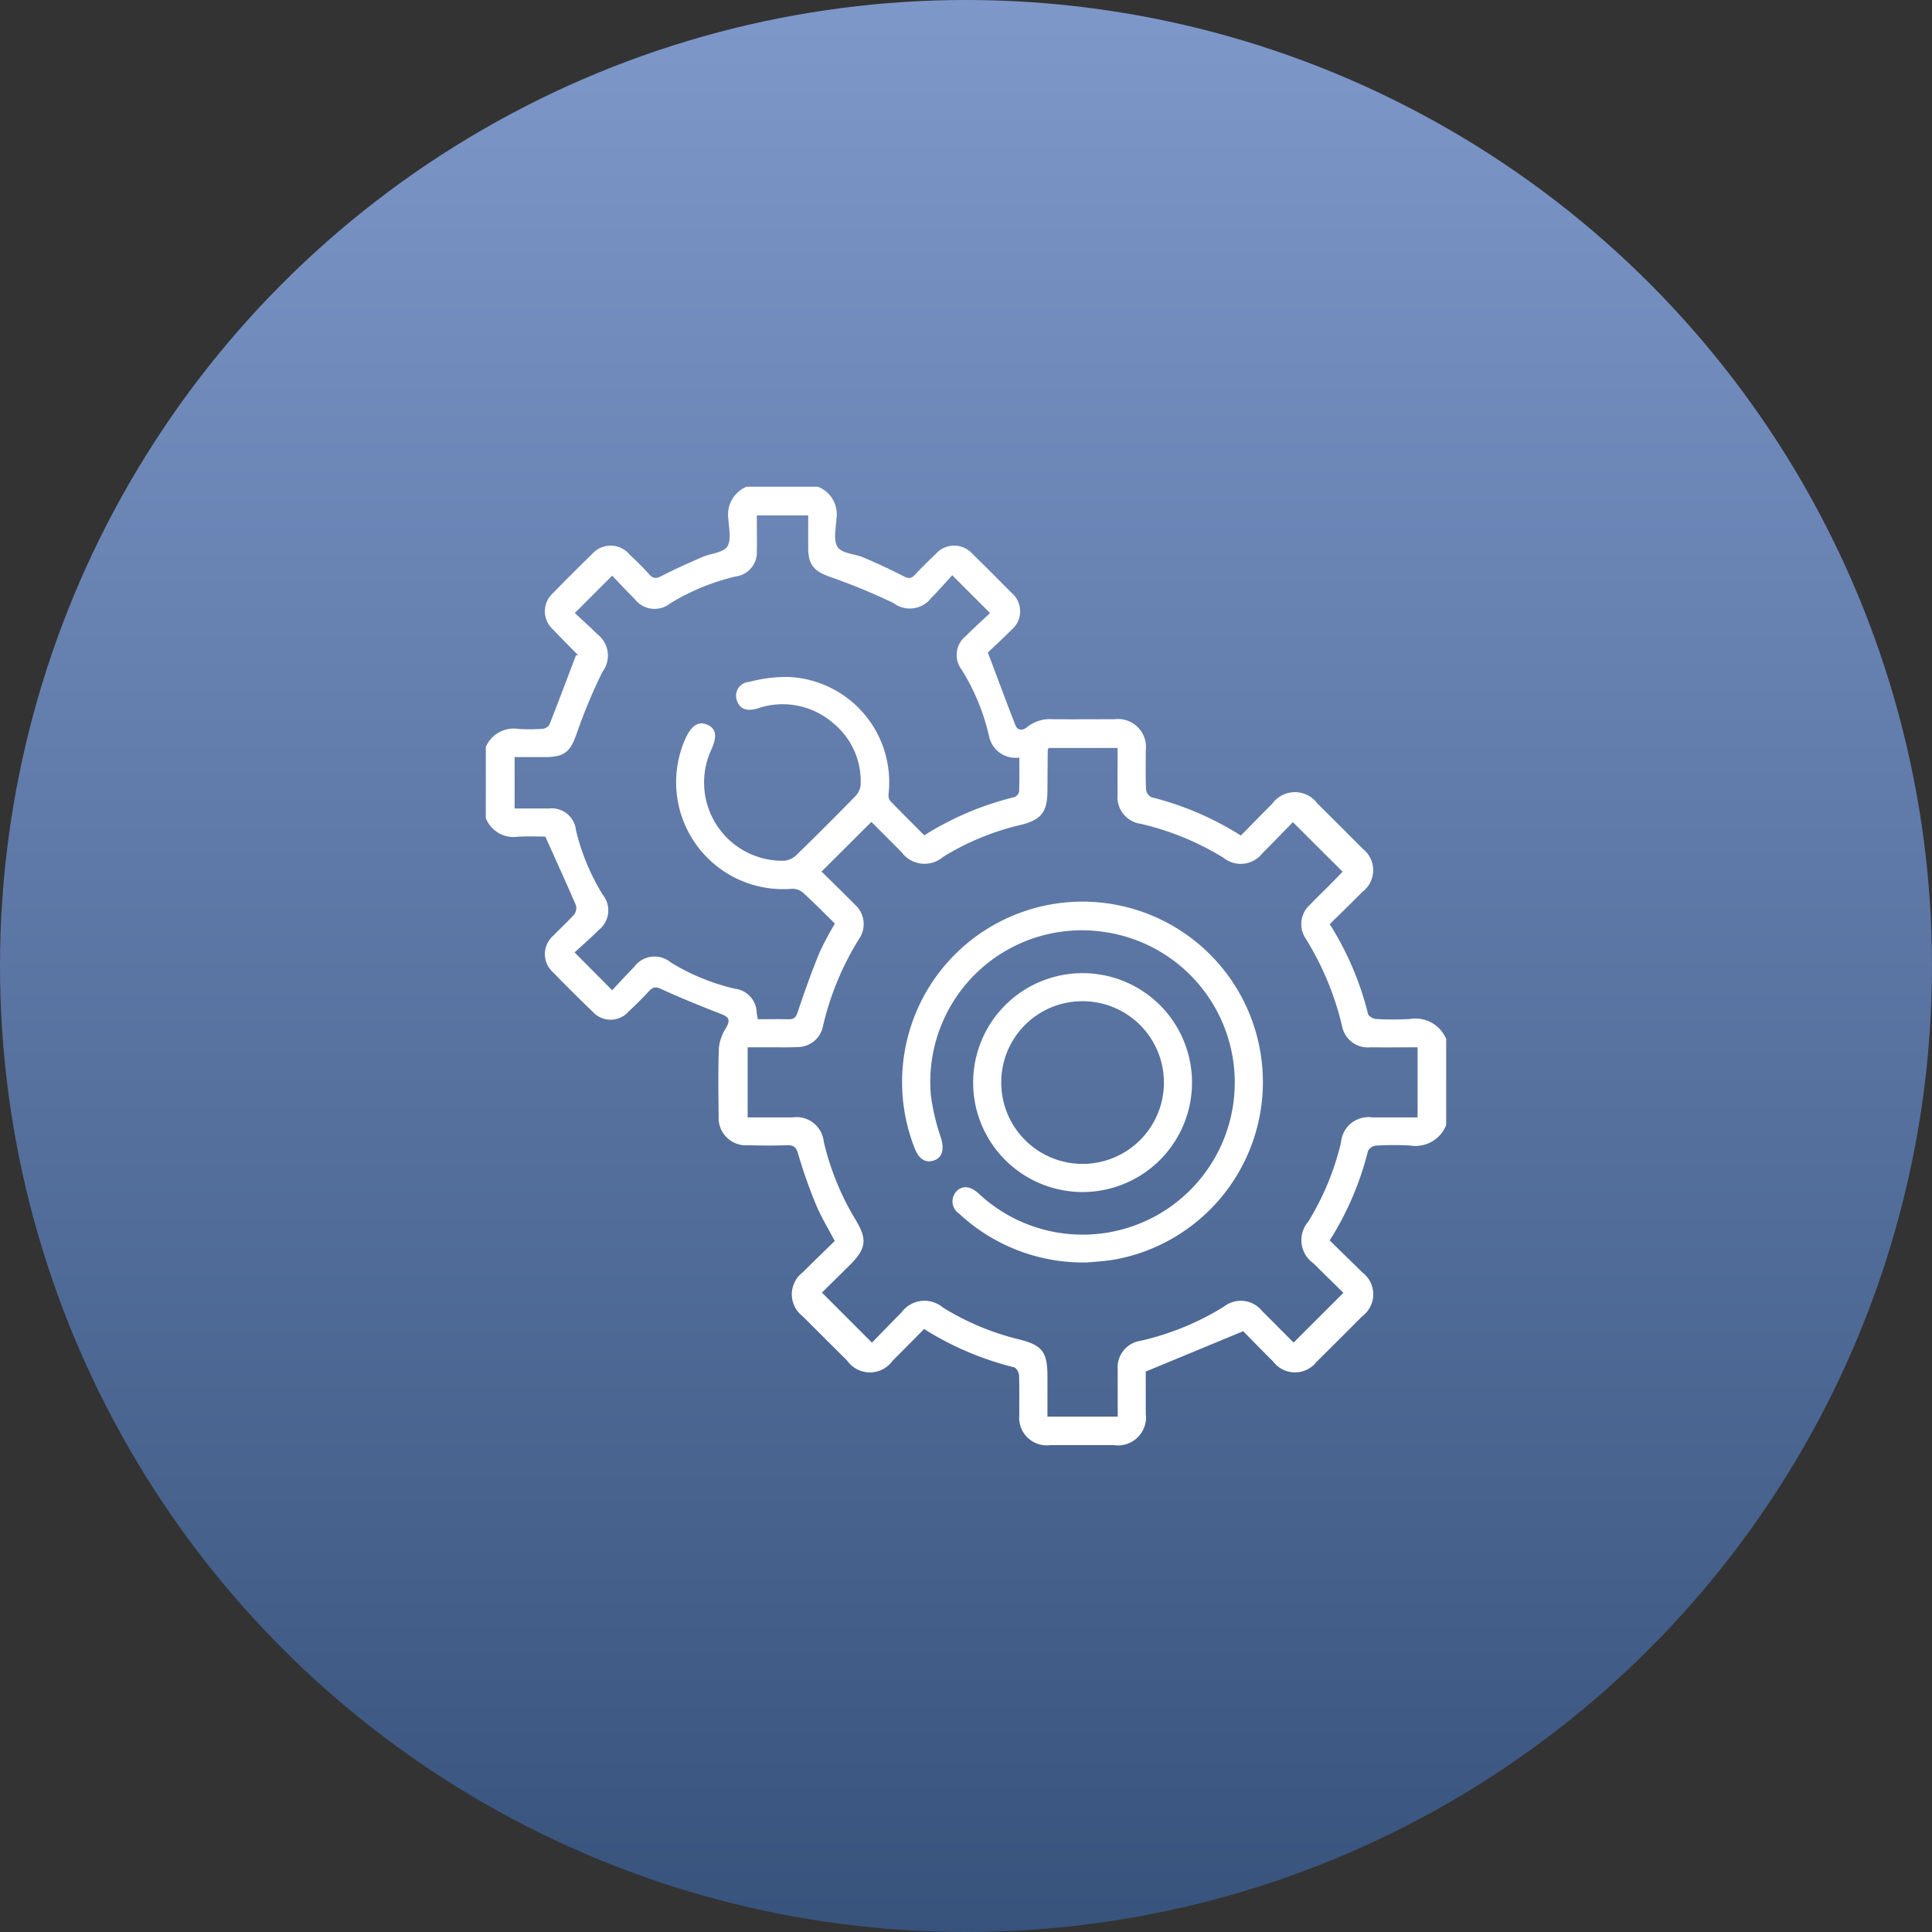
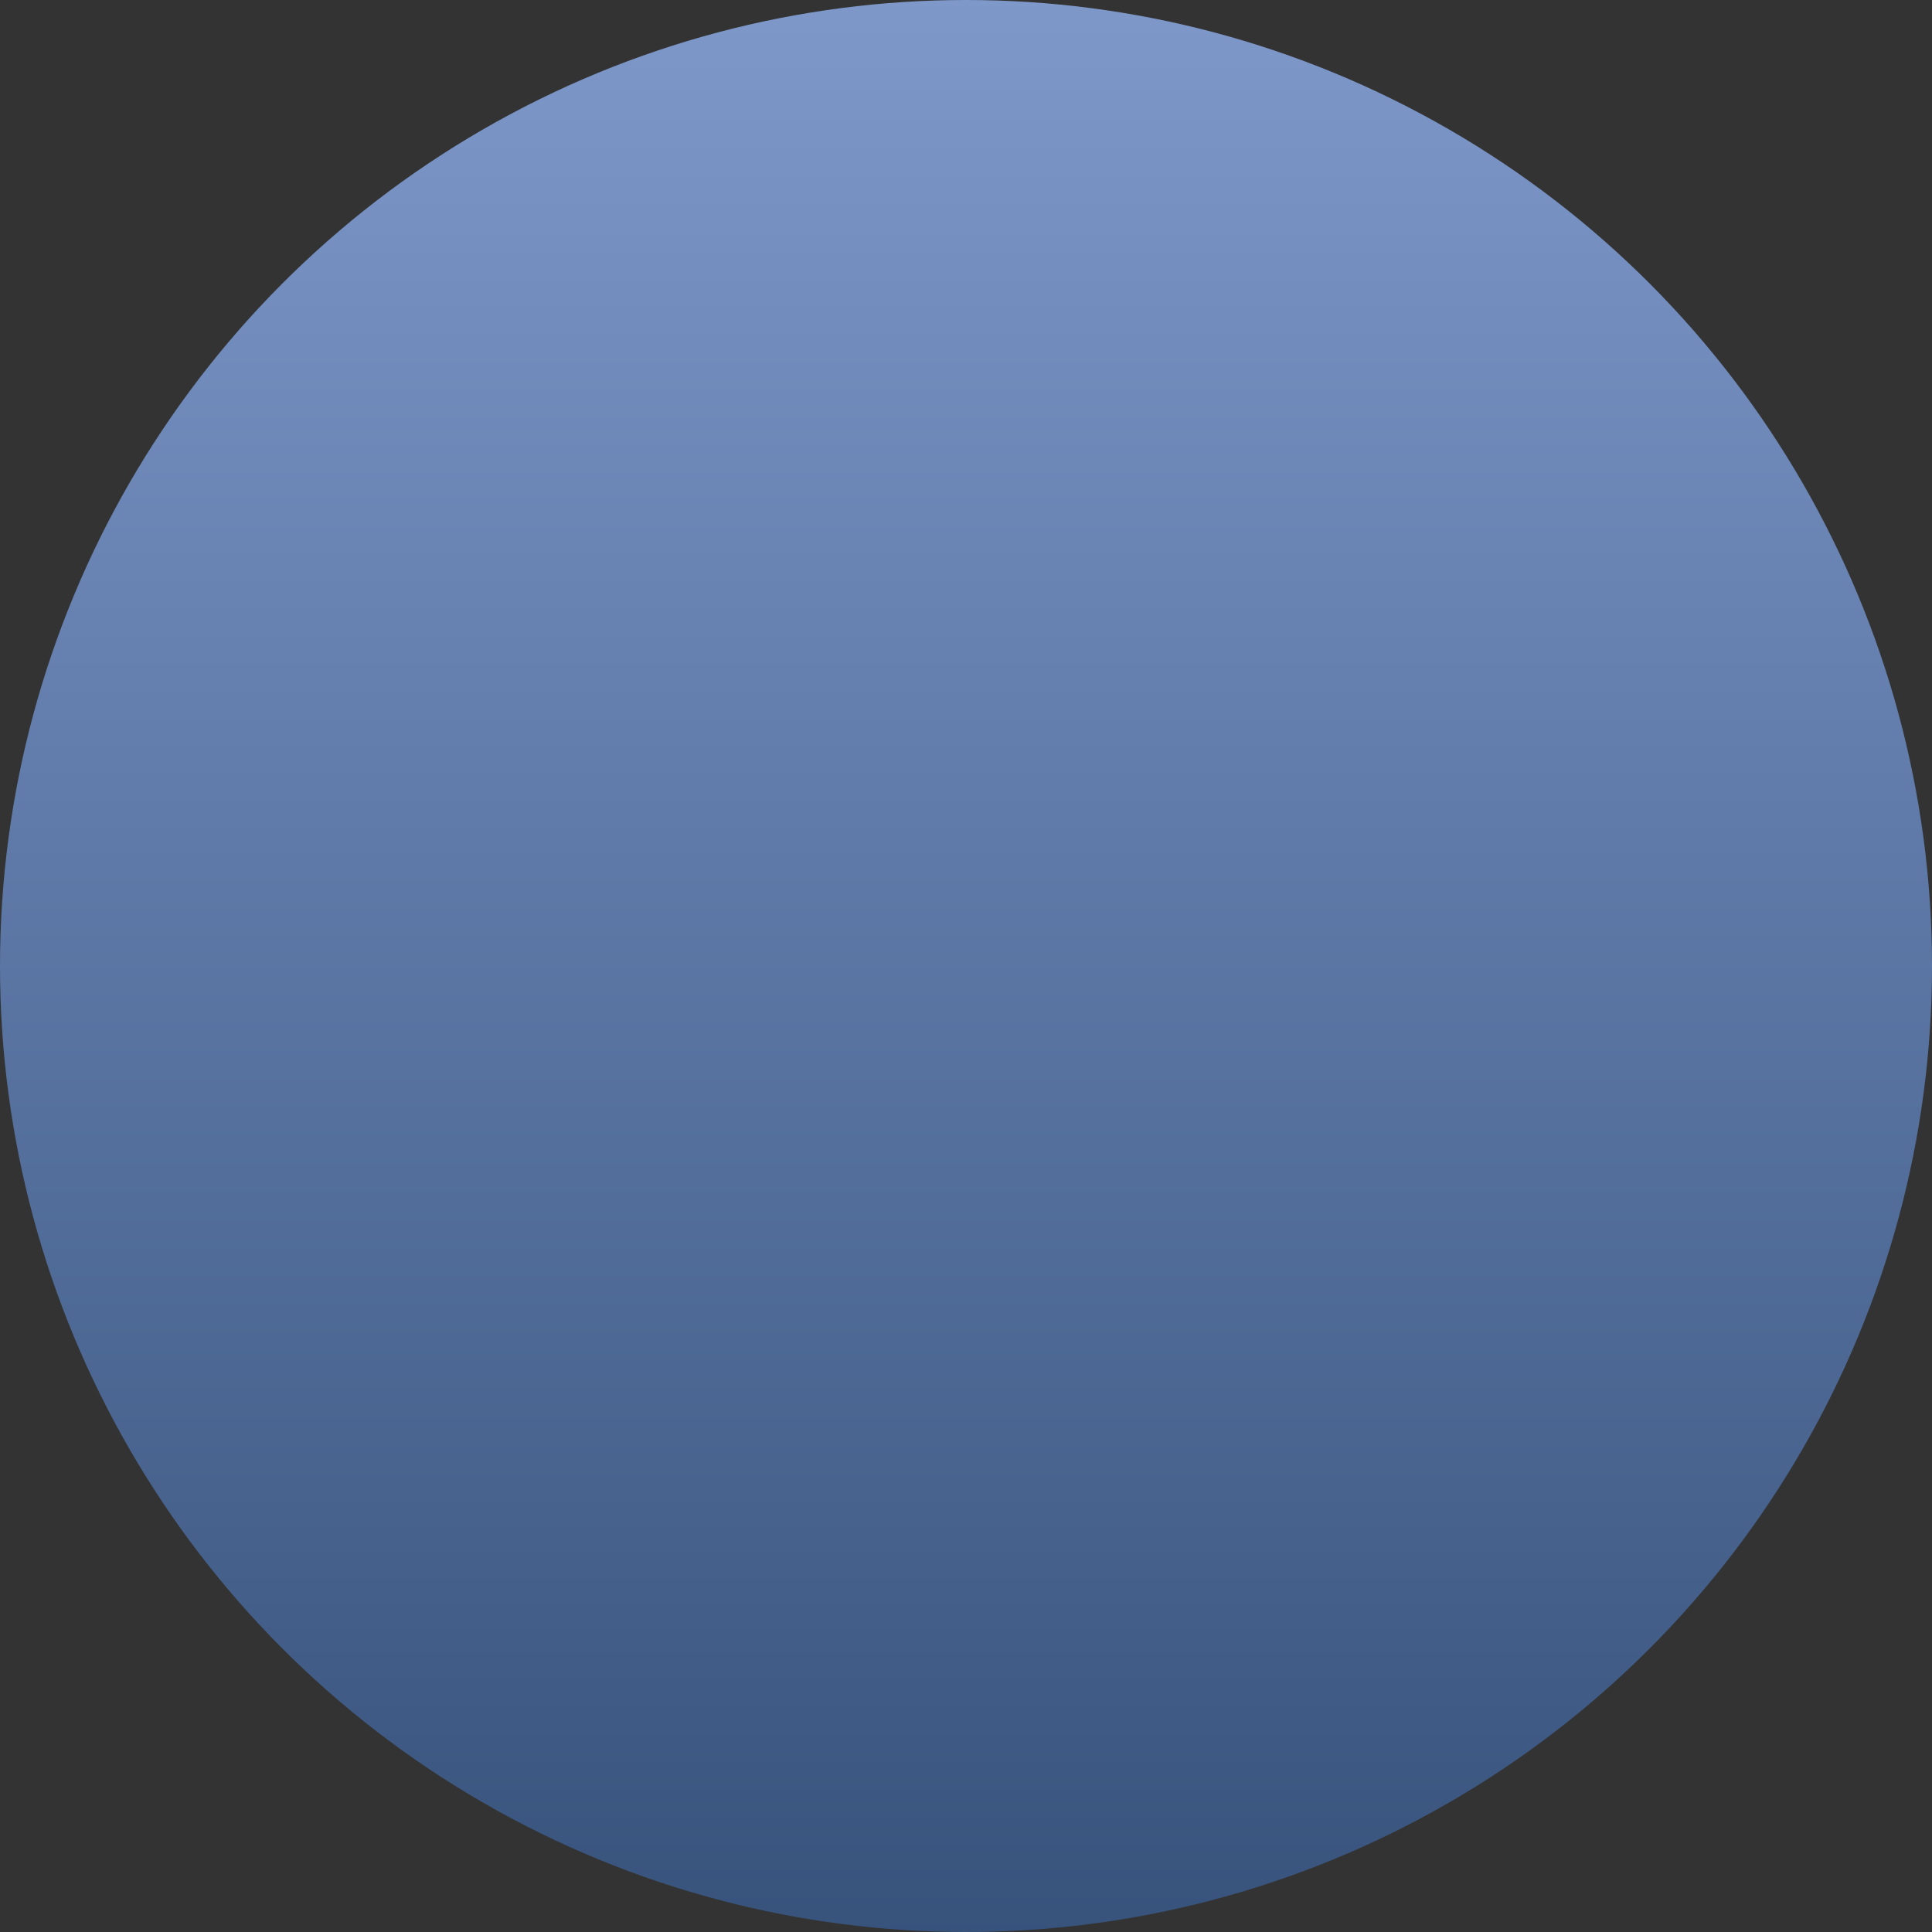
<svg xmlns="http://www.w3.org/2000/svg" width="98" height="98" viewBox="0 0 98 98">
  <rect x="0" y="0" width="98" height="98" fill="#333333" stroke="none" />
  <defs>
    <linearGradient id="linear-gradient" x1="0.5" x2="0.5" y2="1" gradientUnits="objectBoundingBox">
      <stop offset="0" stop-color="#7e98ca" />
      <stop offset="1" stop-color="#37537c" />
    </linearGradient>
    <clipPath id="clip-path">
      <rect id="Rectangle_92" data-name="Rectangle 92" width="48.714" height="48.624" fill="#fff" />
    </clipPath>
  </defs>
  <g id="Group_115" data-name="Group 115" transform="translate(-279 -1158)">
    <circle id="Ellipse_1" data-name="Ellipse 1" cx="49" cy="49" r="49" transform="translate(279 1158)" fill="url(#linear-gradient)" />
    <g id="Group_110" data-name="Group 110" transform="translate(303.643 1182.688)">
      <g id="Group_109" data-name="Group 109" clip-path="url(#clip-path)">
-         <path id="Path_141" data-name="Path 141" d="M16.841,0a1.5,1.5,0,0,1,.944,1.629c-.027.488-.168,1.1.062,1.435s.866.336,1.307.526c.682.293,1.358.6,2.017.942.253.131.4.152.606-.072.328-.364.683-.7,1.039-1.043a1.248,1.248,0,0,1,1.892.012q.986.962,1.95,1.946a1.225,1.225,0,0,1,.008,1.883c-.419.429-.865.832-1.2,1.152.489,1.3.931,2.489,1.391,3.674.132.34.416.268.617.1a1.821,1.821,0,0,1,1.282-.39c1.046.01,2.092,0,3.137,0a1.418,1.418,0,0,1,1.582,1.586c0,.664-.015,1.329.014,1.992a.506.506,0,0,0,.278.38A15.6,15.6,0,0,1,38.3,17.694c.529-.537,1.055-1.078,1.589-1.61a1.421,1.421,0,0,1,2.3-.008q1.147,1.137,2.285,2.282a1.383,1.383,0,0,1-.009,2.194c-.544.549-1.1,1.087-1.658,1.639a15.5,15.5,0,0,1,1.943,4.552c.028.116.262.25.406.257A14.568,14.568,0,0,0,46.87,27a1.694,1.694,0,0,1,1.844,1.01v4.368a1.668,1.668,0,0,1-1.825,1.04,15.281,15.281,0,0,0-1.758.006.511.511,0,0,0-.384.275,15.448,15.448,0,0,1-1.942,4.534c.549.537,1.1,1.071,1.649,1.615a1.391,1.391,0,0,1,.005,2.229q-1.154,1.163-2.32,2.315a1.388,1.388,0,0,1-2.2-.015c-.539-.535-1.068-1.08-1.522-1.54l-4.942,2.047c0,.618,0,1.375,0,2.133a1.421,1.421,0,0,1-1.612,1.6q-1.617,0-3.233,0a1.4,1.4,0,0,1-1.568-1.544c-.011-.664.012-1.329-.014-1.993-.006-.145-.136-.383-.25-.411a15.554,15.554,0,0,1-4.566-1.943c-.539.544-1.068,1.084-1.605,1.617a1.414,1.414,0,0,1-2.3-.015q-1.128-1.122-2.253-2.248a1.4,1.4,0,0,1,0-2.228c.537-.537,1.084-1.063,1.625-1.592-.333-.636-.691-1.216-.948-1.837a25.16,25.16,0,0,1-.911-2.588c-.1-.355-.246-.442-.581-.43-.649.022-1.3.014-1.949,0a1.391,1.391,0,0,1-1.5-1.481c-.014-1.155-.03-2.311.013-3.464a2.329,2.329,0,0,1,.357-1c.229-.4.178-.548-.253-.716-1.014-.395-2.025-.8-3.013-1.257-.289-.133-.435-.118-.637.1-.331.362-.682.706-1.04,1.042a1.219,1.219,0,0,1-1.819,0Q4.4,25.654,3.408,24.63a1.235,1.235,0,0,1,.014-1.854c.35-.367.729-.706,1.063-1.085a.535.535,0,0,0,.083-.464c-.484-1.127-.994-2.243-1.549-3.479-.349,0-.869-.023-1.386.005A1.511,1.511,0,0,1,0,16.809V13.2a1.536,1.536,0,0,1,1.653-.913,9.291,9.291,0,0,0,1.235-.006.461.461,0,0,0,.34-.217c.462-1.169.9-2.346,1.35-3.522.1.024.1,0,.093-.005-.419-.43-.845-.854-1.259-1.29a1.24,1.24,0,0,1,0-1.855q.977-1,1.983-1.98a1.251,1.251,0,0,1,1.893.023c.342.33.689.656,1,1.011.212.239.374.215.642.076.673-.348,1.367-.656,2.062-.958.424-.184,1.042-.21,1.251-.522.221-.331.091-.918.061-1.389A1.532,1.532,0,0,1,13.225,0ZM32.05,13.253h-3.5a.485.485,0,0,0-.047.121q-.009,1-.014,1.993c0,1.141-.3,1.537-1.406,1.8A13.167,13.167,0,0,0,23.2,18.775a1.449,1.449,0,0,1-2.118-.245c-.524-.522-1.045-1.048-1.524-1.528l-2.528,2.521c.543.536,1.123,1.094,1.687,1.669a1.322,1.322,0,0,1,.224,1.733A14.6,14.6,0,0,0,17.1,27.373a1.308,1.308,0,0,1-1.3,1.051c-.443.024-.887.011-1.331.012-.4,0-.8,0-1.188,0v3.556c.786,0,1.53,0,2.274,0a1.389,1.389,0,0,1,1.587,1.233,13.672,13.672,0,0,0,1.6,3.936c.622,1.02.566,1.481-.292,2.335-.488.486-.981.966-1.4,1.382l2.535,2.538c.475-.485.979-1.008,1.492-1.523a1.449,1.449,0,0,1,2.117-.252,13.319,13.319,0,0,0,3.836,1.607c1.2.295,1.458.636,1.459,1.894q0,1.014,0,2.029h3.564c0-.814-.006-1.6,0-2.388a1.359,1.359,0,0,1,1.157-1.459,13.833,13.833,0,0,0,4.24-1.74,1.381,1.381,0,0,1,1.926.228c.55.544,1.093,1.1,1.6,1.6L43.5,40.891c-.487-.479-1.007-.987-1.522-1.5a1.433,1.433,0,0,1-.262-2.108,13.664,13.664,0,0,0,1.662-4.013,1.4,1.4,0,0,1,1.6-1.278c.756,0,1.512,0,2.286,0V28.436c-.81,0-1.6.01-2.389,0a1.326,1.326,0,0,1-1.439-1.059,14.815,14.815,0,0,0-1.843-4.447,1.32,1.32,0,0,1,.221-1.734c.361-.378.739-.739,1.107-1.11.206-.208.407-.42.539-.557l-2.522-2.514c-.488.5-1.013,1.048-1.551,1.583a1.391,1.391,0,0,1-1.966.227,14.034,14.034,0,0,0-4.2-1.725,1.364,1.364,0,0,1-1.174-1.49c-.006-.773,0-1.546,0-2.354M4.514,6.406c.365.343.764.7,1.146,1.079a1.366,1.366,0,0,1,.256,1.907,26.886,26.886,0,0,0-1.293,3.09C4.3,13.43,4.018,13.714,3,13.716c-.516,0-1.033,0-1.54,0v2.606c.6,0,1.167,0,1.735,0a1.241,1.241,0,0,1,1.378,1.1,11.129,11.129,0,0,0,1.355,3.271,1.262,1.262,0,0,1-.2,1.792c-.4.4-.828.772-1.225,1.139L6.408,25.54c.354-.375.724-.784,1.112-1.175a1.282,1.282,0,0,1,1.865-.232,10.963,10.963,0,0,0,3.235,1.329,1.255,1.255,0,0,1,1.121,1.223c.012.092.032.183.057.327.525,0,1.045-.01,1.565,0,.267.007.365-.089.453-.351.34-1.016.7-2.027,1.105-3.02a15.582,15.582,0,0,1,.787-1.48c-.544-.533-1.064-1.066-1.615-1.565a.839.839,0,0,0-.57-.2,5.424,5.424,0,0,1-5.4-7.613c.312-.686.676-.912,1.133-.7.432.2.487.587.177,1.267a3.969,3.969,0,0,0,3.728,5.622,1.047,1.047,0,0,0,.615-.31q1.482-1.439,2.924-2.918a.99.99,0,0,0,.308-.568,3.79,3.79,0,0,0-1.392-3.185,3.9,3.9,0,0,0-3.835-.743c-.552.168-.911.02-1.048-.415a.7.7,0,0,1,.625-.931,7.274,7.274,0,0,1,2.058-.249,5.342,5.342,0,0,1,5.012,5.936.5.5,0,0,0,.08.343c.568.591,1.151,1.166,1.735,1.752a15.345,15.345,0,0,1,4.567-1.938.392.392,0,0,0,.241-.276c.023-.565.011-1.132.011-1.731a1.372,1.372,0,0,1-1.54-1.1,10.9,10.9,0,0,0-1.386-3.358,1.226,1.226,0,0,1,.216-1.711c.411-.412.844-.8,1.225-1.161L23.659,4.491c-.341.371-.692.775-1.067,1.155a1.372,1.372,0,0,1-1.911.257,30.521,30.521,0,0,0-3.187-1.316c-.815-.285-1.136-.6-1.141-1.45,0-.563,0-1.126,0-1.681H13.746c0,.617.013,1.2,0,1.785a1.231,1.231,0,0,1-1.067,1.312A11.274,11.274,0,0,0,9.353,5.918a1.264,1.264,0,0,1-1.792-.211c-.4-.4-.787-.815-1.152-1.194L4.514,6.406" fill="#fff" />
-         <path id="Path_142" data-name="Path 142" d="M175.774,184.49a9.237,9.237,0,0,1-6.507-2.48.745.745,0,0,1-.194-1.048c.294-.389.736-.386,1.19.032a7.716,7.716,0,1,0,6.4-13.264A7.69,7.69,0,0,0,167.839,176a11.191,11.191,0,0,0,.523,2.2c.161.557.059.969-.361,1.115s-.756-.055-.971-.588a9.151,9.151,0,1,1,10.19,5.606c-.558.1-1.132.125-1.447.158" transform="translate(-145.265 -145.141)" fill="#fff" />
-         <path id="Path_143" data-name="Path 143" d="M205.955,200.029a5.551,5.551,0,1,1-5.576-5.527,5.546,5.546,0,0,1,5.576,5.527m-9.676.011a4.126,4.126,0,1,0,4.133-4.115,4.111,4.111,0,0,0-4.133,4.115" transform="translate(-170.134 -169.827)" fill="#fff" />
-       </g>
+         </g>
    </g>
  </g>
</svg>